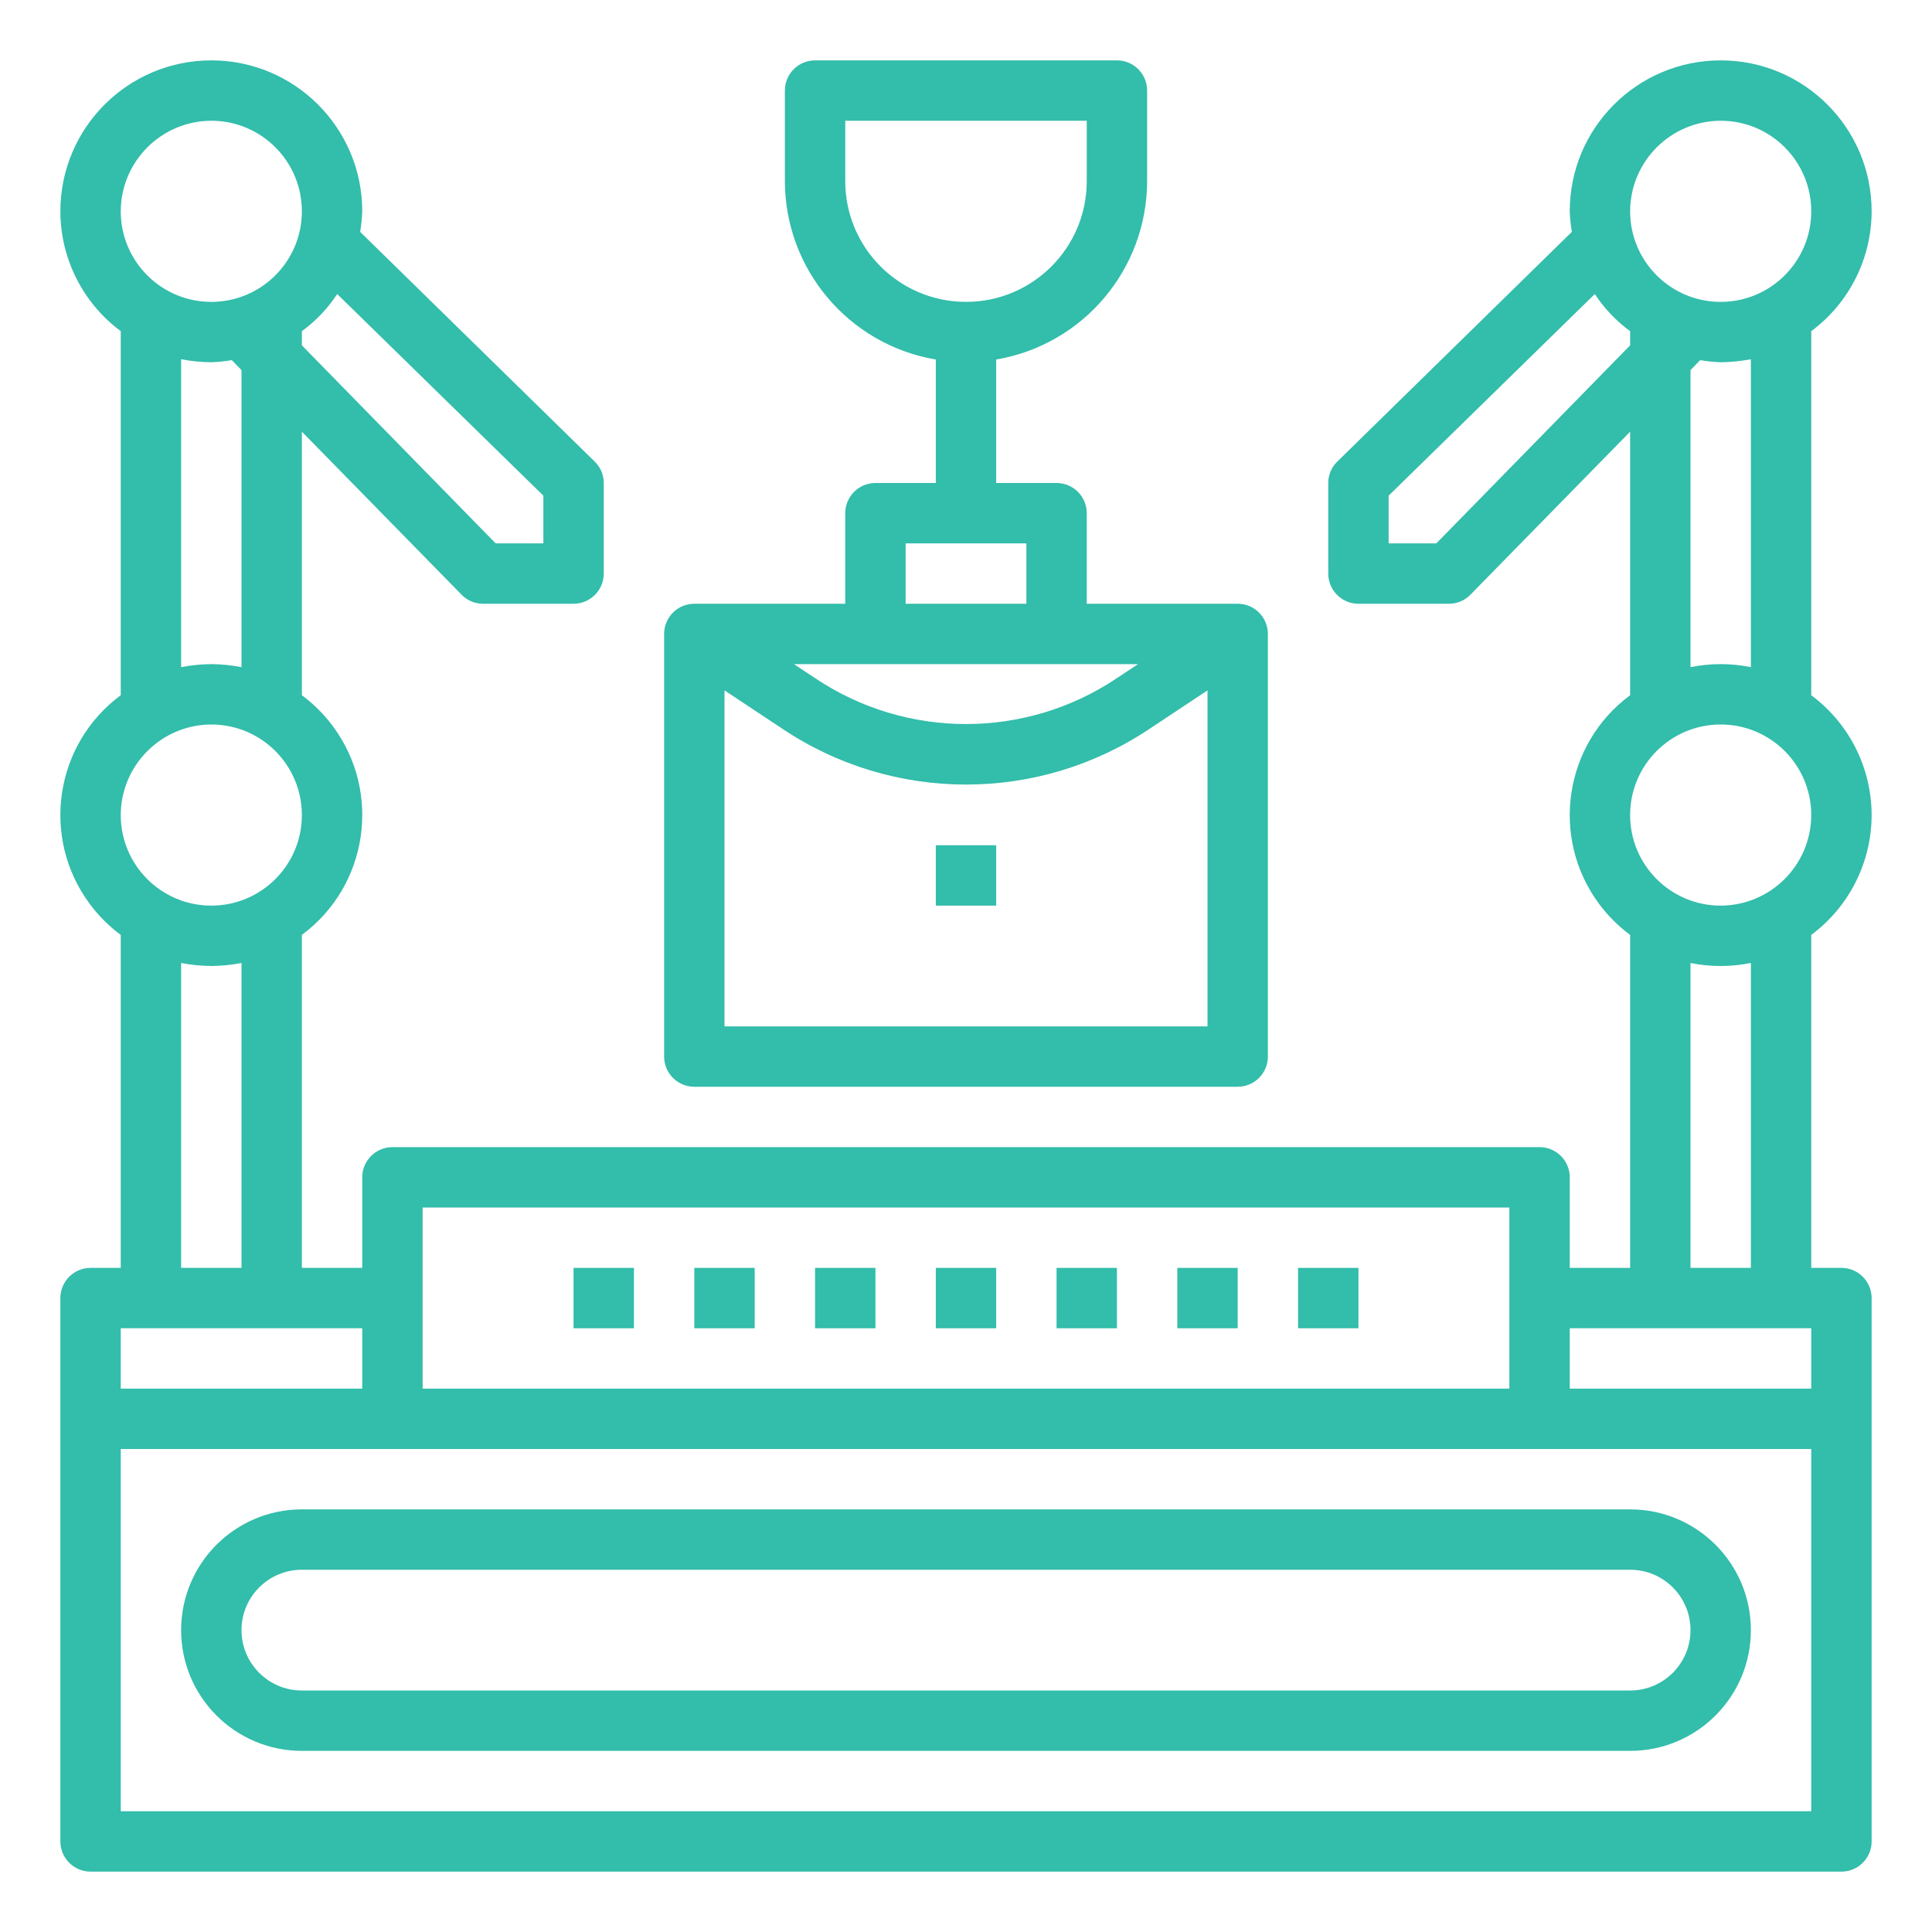
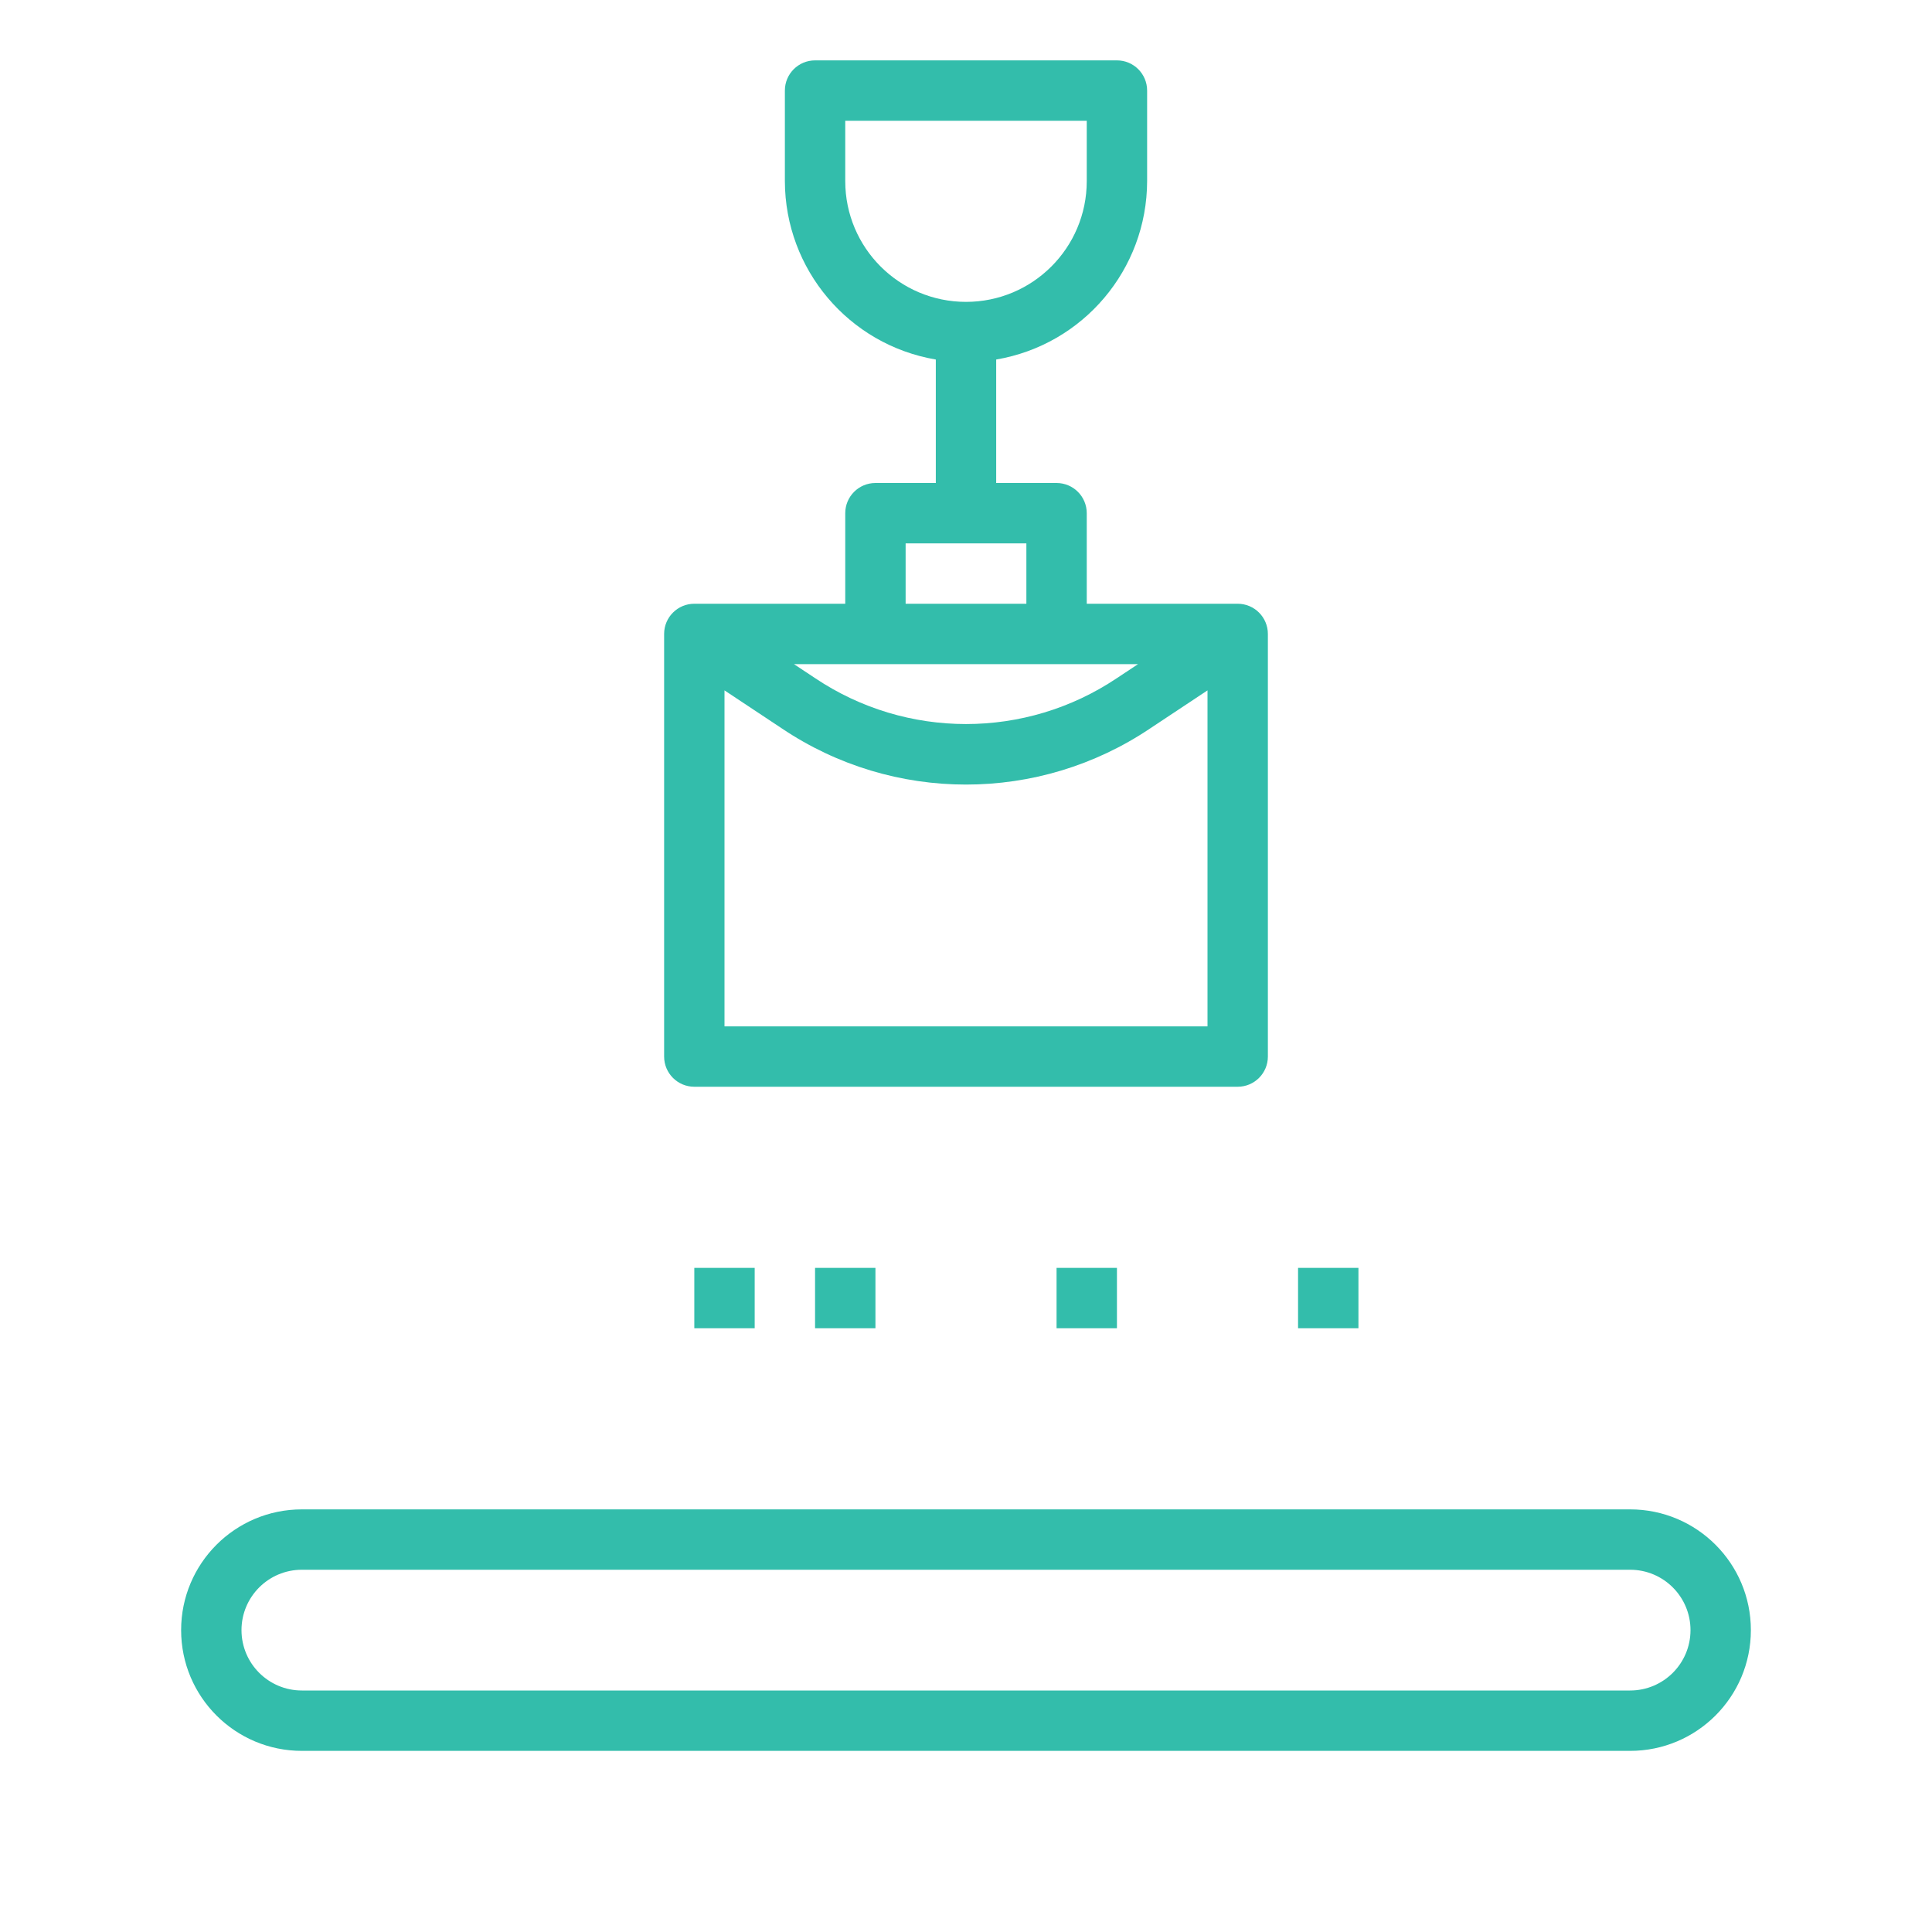
<svg xmlns="http://www.w3.org/2000/svg" id="Layer_1" version="1.1" viewBox="0 0 512 512">
  <defs>
    <style>
      .st0 {
        fill: #33bdab;
      }
    </style>
  </defs>
  <g id="production">
    <path class="st0" d="M184,336h16v16h-16v-16Z" />
    <path class="st0" d="M216,336h16v16h-16v-16Z" />
-     <path class="st0" d="M248,336h16v16h-16v-16Z" />
    <path class="st0" d="M280,336h16v16h-16v-16Z" />
-     <path class="st0" d="M312,336h16v16h-16v-16Z" />
    <path class="st0" d="M344,336h16v16h-16v-16Z" />
-     <path class="st0" d="M152,336h16v16h-16v-16Z" />
    <path class="st0" d="M80,464h352c17.673,0,32-14.327,32-32s-14.327-32-32-32H80c-17.673,0-32,14.327-32,32s14.327,32,32,32ZM80,416h352c8.837,0,16,7.163,16,16s-7.163,16-16,16H80c-8.837,0-16-7.163-16-16s7.163-16,16-16Z" />
    <path class="st0" d="M328,160h-40v-24c0-4.418-3.582-8-8-8h-16v-32.72c23.065-3.922,39.953-23.884,40-47.28v-24c0-4.418-3.582-8-8-8h-80c-4.418,0-8,3.582-8,8v24c.047,23.396,16.935,43.358,40,47.28v32.72h-16c-4.418,0-8,3.582-8,8v24h-40c-4.418,0-8,3.582-8,8v112c0,4.418,3.582,8,8,8h144c4.418,0,8-3.582,8-8v-112c0-4.418-3.582-8-8-8ZM224,48v-16h64v16c0,17.673-14.327,32-32,32s-32-14.327-32-32ZM240,144h32v16h-32v-16ZM301.6,176l-5.68,3.76c-24.16,16.161-55.68,16.161-79.84,0l-5.68-3.76h91.2ZM320,272h-128v-89.04l15.2,10.08c29.509,19.839,68.091,19.839,97.6,0l15.2-10.08v89.04Z" />
-     <path class="st0" d="M248,224h16v16h-16v-16Z" />
-     <path class="st0" d="M496,216c-.015-12.52-5.948-24.296-16-31.76v-96.48c10.052-7.464,15.985-19.24,16-31.76,0-22.091-17.909-40-40-40s-40,17.909-40,40c.064,1.824.251,3.641.56,5.44l-62.16,60.88c-1.541,1.487-2.408,3.539-2.4,5.68v24c0,4.418,3.582,8,8,8h24c2.141.008,4.193-.859,5.68-2.4l42.32-43.2v69.84c-17.541,12.989-21.23,37.738-8.241,55.279,2.325,3.139,5.102,5.917,8.241,8.241v88.24h-16v-24c0-4.418-3.582-8-8-8H104c-4.418,0-8,3.582-8,8v24h-16v-88.24c17.541-12.989,21.23-37.738,8.241-55.279-2.325-3.139-5.102-5.917-8.241-8.241v-69.84l42.32,43.2c1.487,1.541,3.539,2.408,5.68,2.4h24c4.418,0,8-3.582,8-8v-24c.008-2.141-.859-4.193-2.4-5.68l-62.16-60.88c.309-1.799.496-3.616.56-5.44,0-22.091-17.909-40-40-40S16,33.909,16,56c.015,12.52,5.948,24.296,16,31.76v96.48c-17.541,12.989-21.23,37.738-8.241,55.279,2.325,3.139,5.102,5.917,8.241,8.241v88.24h-8c-4.418,0-8,3.582-8,8v144c0,4.418,3.582,8,8,8h464c4.418,0,8-3.582,8-8v-144c0-4.418-3.582-8-8-8h-8v-88.24c10.052-7.464,15.985-19.24,16-31.76h0ZM456,32c13.255,0,24,10.745,24,24s-10.745,24-24,24-24-10.745-24-24c.04-13.238,10.762-23.96,24-24ZM464,95.2v81.6c-5.28-1.067-10.72-1.067-16,0v-78.72l2.56-2.64c1.799.309,3.616.496,5.44.56,2.686-.021,5.364-.288,8-.8h0ZM380.64,144h-12.64v-12.64l54.64-53.44c2.5,3.819,5.671,7.153,9.36,9.84v3.76l-51.36,52.48ZM112,320h288v48H112v-48ZM89.36,77.92l54.64,53.44v12.64h-12.64l-51.36-52.48v-3.76c3.689-2.687,6.86-6.021,9.36-9.84ZM56,32c13.255,0,24,10.745,24,24s-10.745,24-24,24-24-10.745-24-24c.04-13.238,10.762-23.96,24-24ZM64,98.08v78.72c-2.636-.512-5.314-.779-8-.8-2.686.021-5.364.288-8,.8v-81.6c2.636.512,5.314.779,8,.8,1.824-.064,3.641-.251,5.44-.56l2.56,2.64ZM56,192c13.255,0,24,10.745,24,24s-10.745,24-24,24-24-10.745-24-24c.04-13.238,10.762-23.96,24-24ZM64,255.2v80.8h-16v-80.8c2.636.512,5.314.779,8,.8,2.686-.021,5.364-.288,8-.8ZM32,352h64v16H32v-16ZM480,480H32v-96h448v96ZM480,368h-64v-16h64v16ZM448,336v-80.8c5.28,1.067,10.72,1.067,16,0v80.8h-16ZM456,240c-13.255,0-24-10.745-24-24s10.745-24,24-24,24,10.745,24,24c-.04,13.238-10.762,23.96-24,24Z" />
  </g>
</svg>